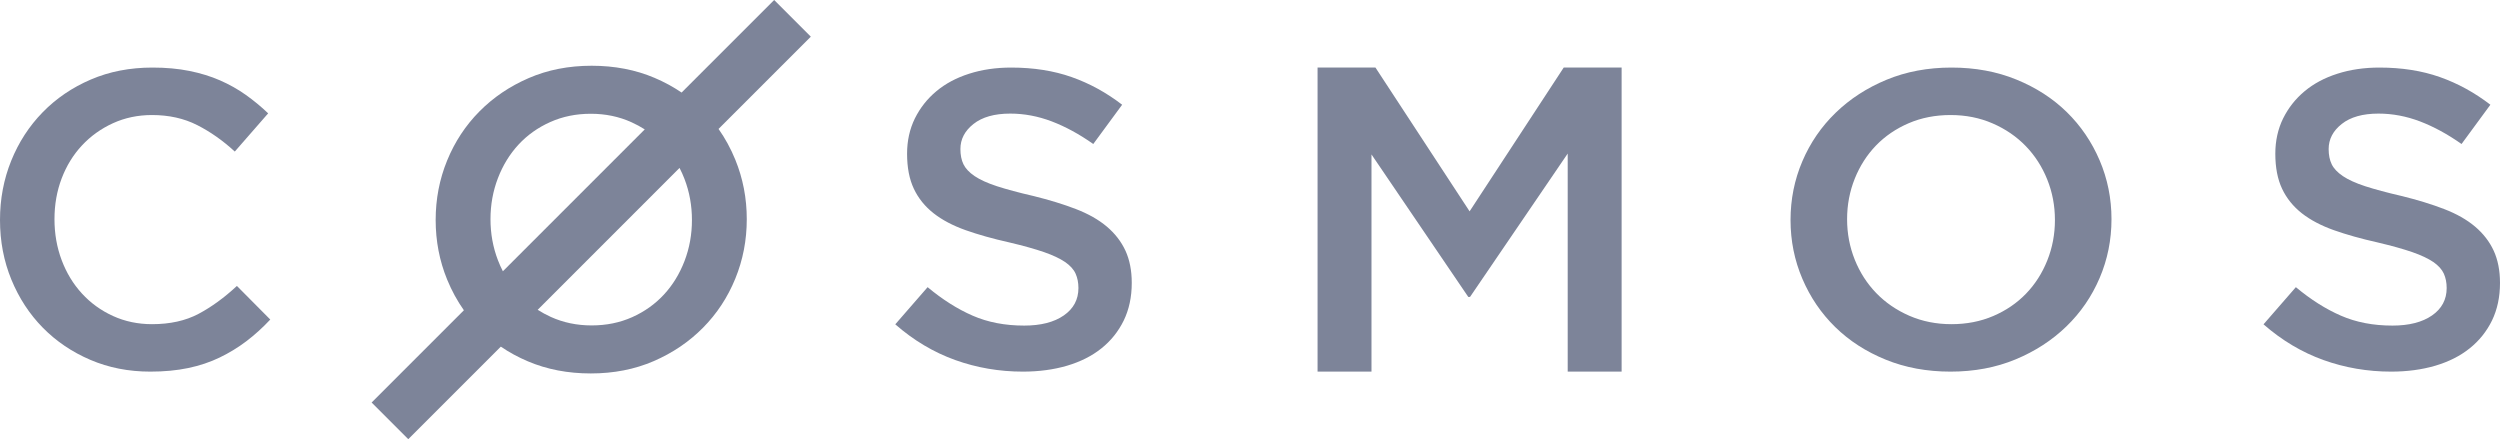
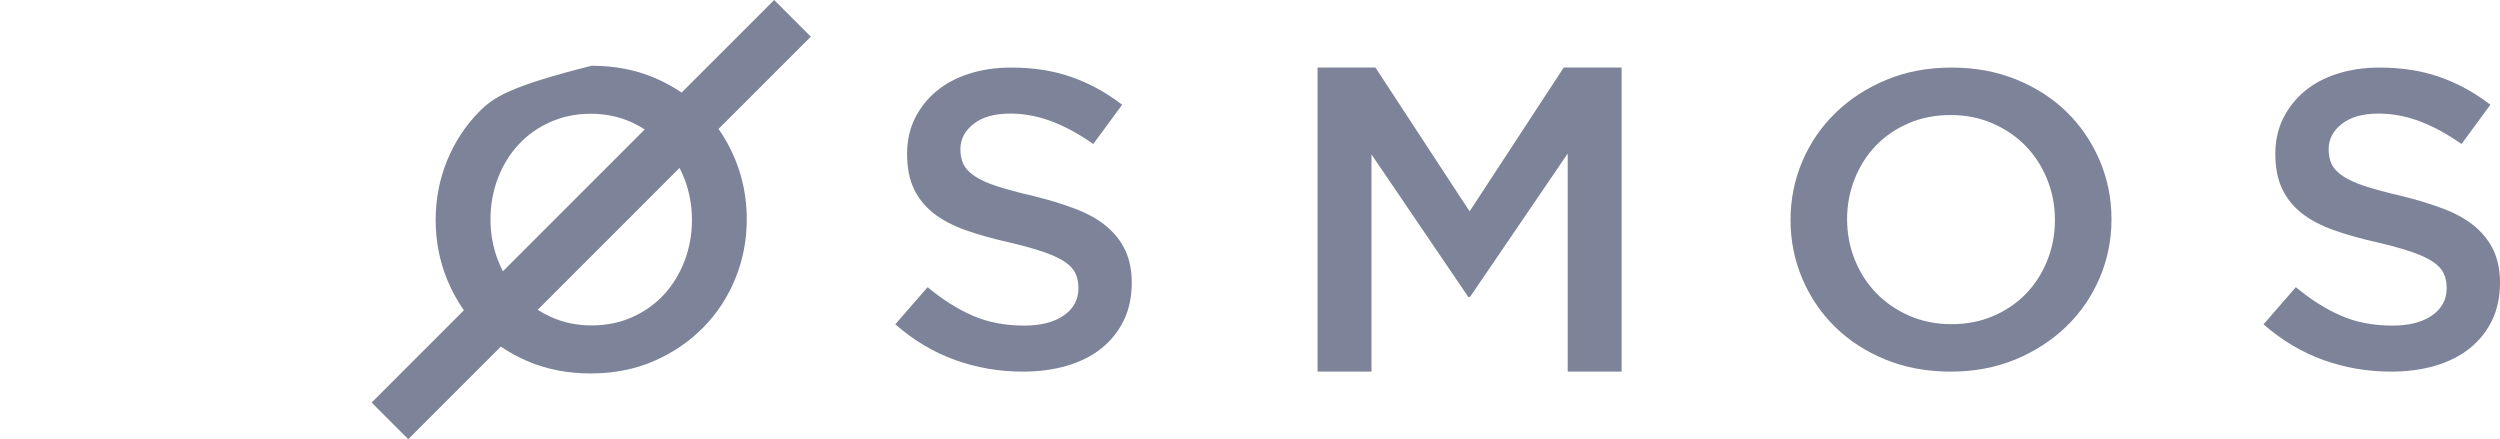
<svg xmlns="http://www.w3.org/2000/svg" width="148px" height="26px" viewBox="0 0 148 26" version="1.1">
  <title>Group 13 Copy</title>
  <desc>Created with Sketch.</desc>
  <g id="stake.fish" stroke="none" stroke-width="1" fill="none" fill-rule="evenodd">
    <g id="1" transform="translate(-142, -1425)">
      <g id="Group-13-Copy" transform="translate(134, 1416)">
-         <rect id="420" fill-opacity="0" fill="#FFFFFF" x="0" y="0" width="164" height="44" />
        <rect id="419" fill-opacity="0" fill="#FFFFFF" x="8" y="8" width="148" height="28" />
        <g id="cosmos-logo-black" transform="translate(8, 9)" fill="#7D8499">
-           <path d="M16,18.917 L14.025,16.928 C13.275,17.624 12.517,18.176 11.75,18.582 C10.983,18.988 10.067,19.191 9,19.191 C8.167,19.191 7.396,19.029 6.688,18.706 C5.979,18.383 5.367,17.94 4.85,17.376 C4.333,16.812 3.934,16.153 3.65,15.399 C3.367,14.645 3.225,13.837 3.225,12.975 C3.225,12.113 3.367,11.309 3.65,10.563 C3.934,9.818 4.333,9.167 4.85,8.612 C5.367,8.057 5.979,7.618 6.688,7.294 C7.396,6.971 8.167,6.81 9,6.81 C10,6.81 10.892,7.008 11.675,7.406 C12.458,7.804 13.2,8.326 13.9,8.972 L15.875,6.71 C15.458,6.312 15.017,5.948 14.55,5.616 C14.083,5.285 13.575,4.999 13.025,4.758 C12.475,4.518 11.871,4.332 11.212,4.199 C10.554,4.066 9.825,4 9.025,4 C7.692,4 6.475,4.236 5.375,4.709 C4.275,5.181 3.325,5.827 2.525,6.648 C1.725,7.468 1.104,8.425 0.662,9.52 C0.221,10.613 0,11.782 0,13.025 C0,14.285 0.225,15.461 0.675,16.556 C1.125,17.649 1.746,18.598 2.537,19.402 C3.329,20.206 4.266,20.84 5.35,21.304 C6.433,21.768 7.617,22 8.9,22 C9.717,22 10.463,21.93 11.138,21.789 C11.812,21.648 12.433,21.441 13,21.167 C13.567,20.894 14.096,20.57 14.588,20.198 C15.079,19.825 15.55,19.398 16,18.917 Z" id="418" />
          <path d="M56.856,8.825 C56.856,8.242 57.114,7.746 57.632,7.338 C58.15,6.929 58.874,6.725 59.806,6.725 C60.634,6.725 61.454,6.879 62.264,7.187 C63.075,7.496 63.895,7.942 64.722,8.525 L66.431,6.2 C65.499,5.483 64.503,4.937 63.442,4.563 C62.38,4.188 61.186,4 59.858,4 C58.961,4 58.132,4.121 57.378,4.363 C56.618,4.604 55.972,4.95 55.433,5.4 C54.893,5.85 54.471,6.387 54.16,7.012 C53.854,7.637 53.699,8.333 53.699,9.1 C53.699,9.917 53.832,10.608 54.1,11.175 C54.367,11.742 54.76,12.225 55.269,12.625 C55.777,13.025 56.412,13.358 57.162,13.625 C57.917,13.892 58.775,14.133 59.745,14.35 C60.591,14.55 61.276,14.742 61.807,14.925 C62.333,15.108 62.747,15.304 63.054,15.512 C63.355,15.721 63.563,15.95 63.675,16.2 C63.787,16.45 63.843,16.733 63.843,17.05 C63.843,17.734 63.554,18.275 62.976,18.675 C62.398,19.075 61.617,19.275 60.634,19.275 C59.495,19.275 58.477,19.079 57.581,18.687 C56.683,18.296 55.795,17.734 54.915,17 L53,19.2 C54.087,20.15 55.269,20.854 56.545,21.313 C57.822,21.771 59.159,22 60.556,22 C61.505,22 62.377,21.883 63.17,21.65 C63.959,21.416 64.641,21.075 65.202,20.625 C65.766,20.175 66.206,19.625 66.525,18.975 C66.84,18.325 67,17.583 67,16.75 C67,16.017 66.875,15.379 66.625,14.837 C66.374,14.296 66.004,13.821 65.521,13.412 C65.037,13.004 64.425,12.658 63.692,12.375 C62.959,12.092 62.113,11.833 61.164,11.6 C60.298,11.4 59.586,11.208 59.021,11.025 C58.46,10.842 58.02,10.642 57.697,10.425 C57.378,10.208 57.158,9.975 57.037,9.725 C56.916,9.475 56.856,9.175 56.856,8.825 Z" id="417" />
          <polygon id="416" points="92.808 9.091 92.808 22 96 22 96 4 92.572 4 87 12.512 81.427 4 78 4 78 22 81.192 22 81.192 9.143 86.921 17.577 87.026 17.577" />
          <path d="M121.652,13.025 C121.652,13.87 121.5,14.67 121.197,15.425 C120.895,16.178 120.475,16.833 119.938,17.388 C119.402,17.943 118.758,18.383 118.005,18.706 C117.252,19.029 116.426,19.191 115.526,19.191 C114.626,19.191 113.796,19.025 113.034,18.694 C112.273,18.362 111.619,17.914 111.074,17.351 C110.529,16.787 110.105,16.129 109.802,15.374 C109.5,14.62 109.348,13.821 109.348,12.976 C109.348,12.13 109.5,11.33 109.802,10.576 C110.105,9.822 110.525,9.167 111.061,8.612 C111.598,8.057 112.243,7.618 112.995,7.294 C113.748,6.971 114.574,6.81 115.474,6.81 C116.374,6.81 117.205,6.975 117.966,7.307 C118.727,7.638 119.381,8.086 119.925,8.649 C120.471,9.213 120.895,9.872 121.197,10.626 C121.5,11.38 121.652,12.18 121.652,13.025 Z M125,12.975 C125,11.749 124.766,10.589 124.299,9.494 C123.832,8.401 123.183,7.448 122.353,6.635 C121.522,5.823 120.527,5.181 119.367,4.709 C118.208,4.236 116.928,4 115.526,4 C114.124,4 112.844,4.241 111.684,4.721 C110.525,5.202 109.521,5.852 108.673,6.673 C107.825,7.493 107.168,8.451 106.701,9.544 C106.233,10.638 106,11.798 106,13.025 C106,14.252 106.233,15.411 106.701,16.506 C107.168,17.6 107.817,18.553 108.648,19.365 C109.478,20.177 110.473,20.819 111.633,21.291 C112.792,21.764 114.072,22 115.474,22 C116.875,22 118.156,21.759 119.315,21.279 C120.475,20.798 121.479,20.148 122.327,19.327 C123.175,18.507 123.832,17.55 124.299,16.456 C124.766,15.362 125,14.202 125,12.975 Z" id="415" />
          <path d="M137.856,8.825 C137.856,8.242 138.114,7.746 138.632,7.338 C139.15,6.929 139.874,6.725 140.806,6.725 C141.634,6.725 142.454,6.879 143.264,7.187 C144.075,7.496 144.894,7.942 145.723,8.525 L147.431,6.2 C146.498,5.483 145.503,4.937 144.442,4.563 C143.381,4.188 142.186,4 140.858,4 C139.961,4 139.132,4.121 138.378,4.363 C137.619,4.604 136.972,4.95 136.433,5.4 C135.893,5.85 135.471,6.387 135.16,7.012 C134.854,7.637 134.699,8.333 134.699,9.1 C134.699,9.917 134.832,10.608 135.1,11.175 C135.367,11.742 135.76,12.225 136.268,12.625 C136.777,13.025 137.412,13.358 138.162,13.625 C138.917,13.892 139.775,14.133 140.745,14.35 C141.591,14.55 142.277,14.742 142.807,14.925 C143.333,15.108 143.747,15.304 144.054,15.512 C144.355,15.721 144.562,15.95 144.675,16.2 C144.787,16.45 144.843,16.733 144.843,17.05 C144.843,17.734 144.553,18.275 143.976,18.675 C143.398,19.075 142.617,19.275 141.634,19.275 C140.495,19.275 139.477,19.079 138.581,18.687 C137.683,18.296 136.795,17.734 135.915,17 L134,19.2 C135.087,20.15 136.268,20.854 137.545,21.313 C138.822,21.771 140.159,22 141.556,22 C142.505,22 143.376,21.883 144.17,21.65 C144.959,21.416 145.641,21.075 146.201,20.625 C146.766,20.175 147.207,19.625 147.526,18.975 C147.84,18.325 148,17.583 148,16.75 C148,16.017 147.874,15.379 147.625,14.837 C147.375,14.296 147.003,13.821 146.52,13.412 C146.037,13.004 145.426,12.658 144.692,12.375 C143.959,12.092 143.113,11.833 142.164,11.6 C141.298,11.4 140.586,11.208 140.021,11.025 C139.46,10.842 139.02,10.642 138.697,10.425 C138.378,10.208 138.158,9.975 138.037,9.725 C137.916,9.475 137.856,9.175 137.856,8.825 Z" id="414" />
-           <path d="M38.169,7.66 L29.77,16.059 C29.662,15.849 29.564,15.63 29.477,15.403 C29.184,14.64 29.037,13.83 29.037,12.975 C29.037,12.119 29.184,11.31 29.477,10.547 C29.77,9.784 30.177,9.121 30.697,8.559 C31.217,7.997 31.842,7.553 32.572,7.226 C33.302,6.899 34.102,6.735 34.975,6.735 C35.847,6.735 36.652,6.903 37.39,7.239 C37.664,7.363 37.924,7.504 38.169,7.66 Z M37.428,18.775 C36.698,19.102 35.897,19.265 35.025,19.265 C34.153,19.265 33.348,19.097 32.609,18.762 C32.335,18.637 32.076,18.497 31.831,18.34 L40.229,9.941 C40.338,10.151 40.435,10.37 40.523,10.597 C40.816,11.36 40.963,12.17 40.963,13.025 C40.963,13.881 40.816,14.69 40.523,15.454 C40.229,16.217 39.823,16.879 39.302,17.441 C38.782,18.003 38.158,18.447 37.428,18.775 Z M38.699,21.379 C39.823,20.892 40.795,20.234 41.617,19.403 C42.439,18.573 43.076,17.605 43.529,16.497 C43.982,15.391 44.209,14.216 44.209,12.975 C44.209,11.734 43.982,10.56 43.529,9.452 C43.261,8.796 42.93,8.189 42.538,7.633 L48,2.171 L45.83,0 L40.35,5.479 C39.859,5.144 39.325,4.854 38.749,4.609 C37.625,4.131 36.384,3.892 35.025,3.892 C33.666,3.892 32.425,4.135 31.301,4.622 C30.177,5.108 29.204,5.766 28.382,6.597 C27.56,7.427 26.923,8.396 26.47,9.503 C26.017,10.61 25.791,11.784 25.791,13.025 C25.791,14.267 26.017,15.44 26.47,16.548 C26.739,17.205 27.07,17.811 27.462,18.368 L22,23.829 L24.17,26 L29.649,20.521 C30.141,20.857 30.675,21.147 31.251,21.391 C32.375,21.869 33.616,22.108 34.975,22.108 C36.333,22.108 37.575,21.865 38.699,21.379 Z" id="413" />
+           <path d="M38.169,7.66 L29.77,16.059 C29.662,15.849 29.564,15.63 29.477,15.403 C29.184,14.64 29.037,13.83 29.037,12.975 C29.037,12.119 29.184,11.31 29.477,10.547 C29.77,9.784 30.177,9.121 30.697,8.559 C31.217,7.997 31.842,7.553 32.572,7.226 C33.302,6.899 34.102,6.735 34.975,6.735 C35.847,6.735 36.652,6.903 37.39,7.239 C37.664,7.363 37.924,7.504 38.169,7.66 Z M37.428,18.775 C36.698,19.102 35.897,19.265 35.025,19.265 C34.153,19.265 33.348,19.097 32.609,18.762 C32.335,18.637 32.076,18.497 31.831,18.34 L40.229,9.941 C40.338,10.151 40.435,10.37 40.523,10.597 C40.816,11.36 40.963,12.17 40.963,13.025 C40.963,13.881 40.816,14.69 40.523,15.454 C40.229,16.217 39.823,16.879 39.302,17.441 C38.782,18.003 38.158,18.447 37.428,18.775 Z M38.699,21.379 C39.823,20.892 40.795,20.234 41.617,19.403 C42.439,18.573 43.076,17.605 43.529,16.497 C43.982,15.391 44.209,14.216 44.209,12.975 C44.209,11.734 43.982,10.56 43.529,9.452 C43.261,8.796 42.93,8.189 42.538,7.633 L48,2.171 L45.83,0 L40.35,5.479 C39.859,5.144 39.325,4.854 38.749,4.609 C37.625,4.131 36.384,3.892 35.025,3.892 C30.177,5.108 29.204,5.766 28.382,6.597 C27.56,7.427 26.923,8.396 26.47,9.503 C26.017,10.61 25.791,11.784 25.791,13.025 C25.791,14.267 26.017,15.44 26.47,16.548 C26.739,17.205 27.07,17.811 27.462,18.368 L22,23.829 L24.17,26 L29.649,20.521 C30.141,20.857 30.675,21.147 31.251,21.391 C32.375,21.869 33.616,22.108 34.975,22.108 C36.333,22.108 37.575,21.865 38.699,21.379 Z" id="413" />
        </g>
      </g>
    </g>
  </g>
</svg>